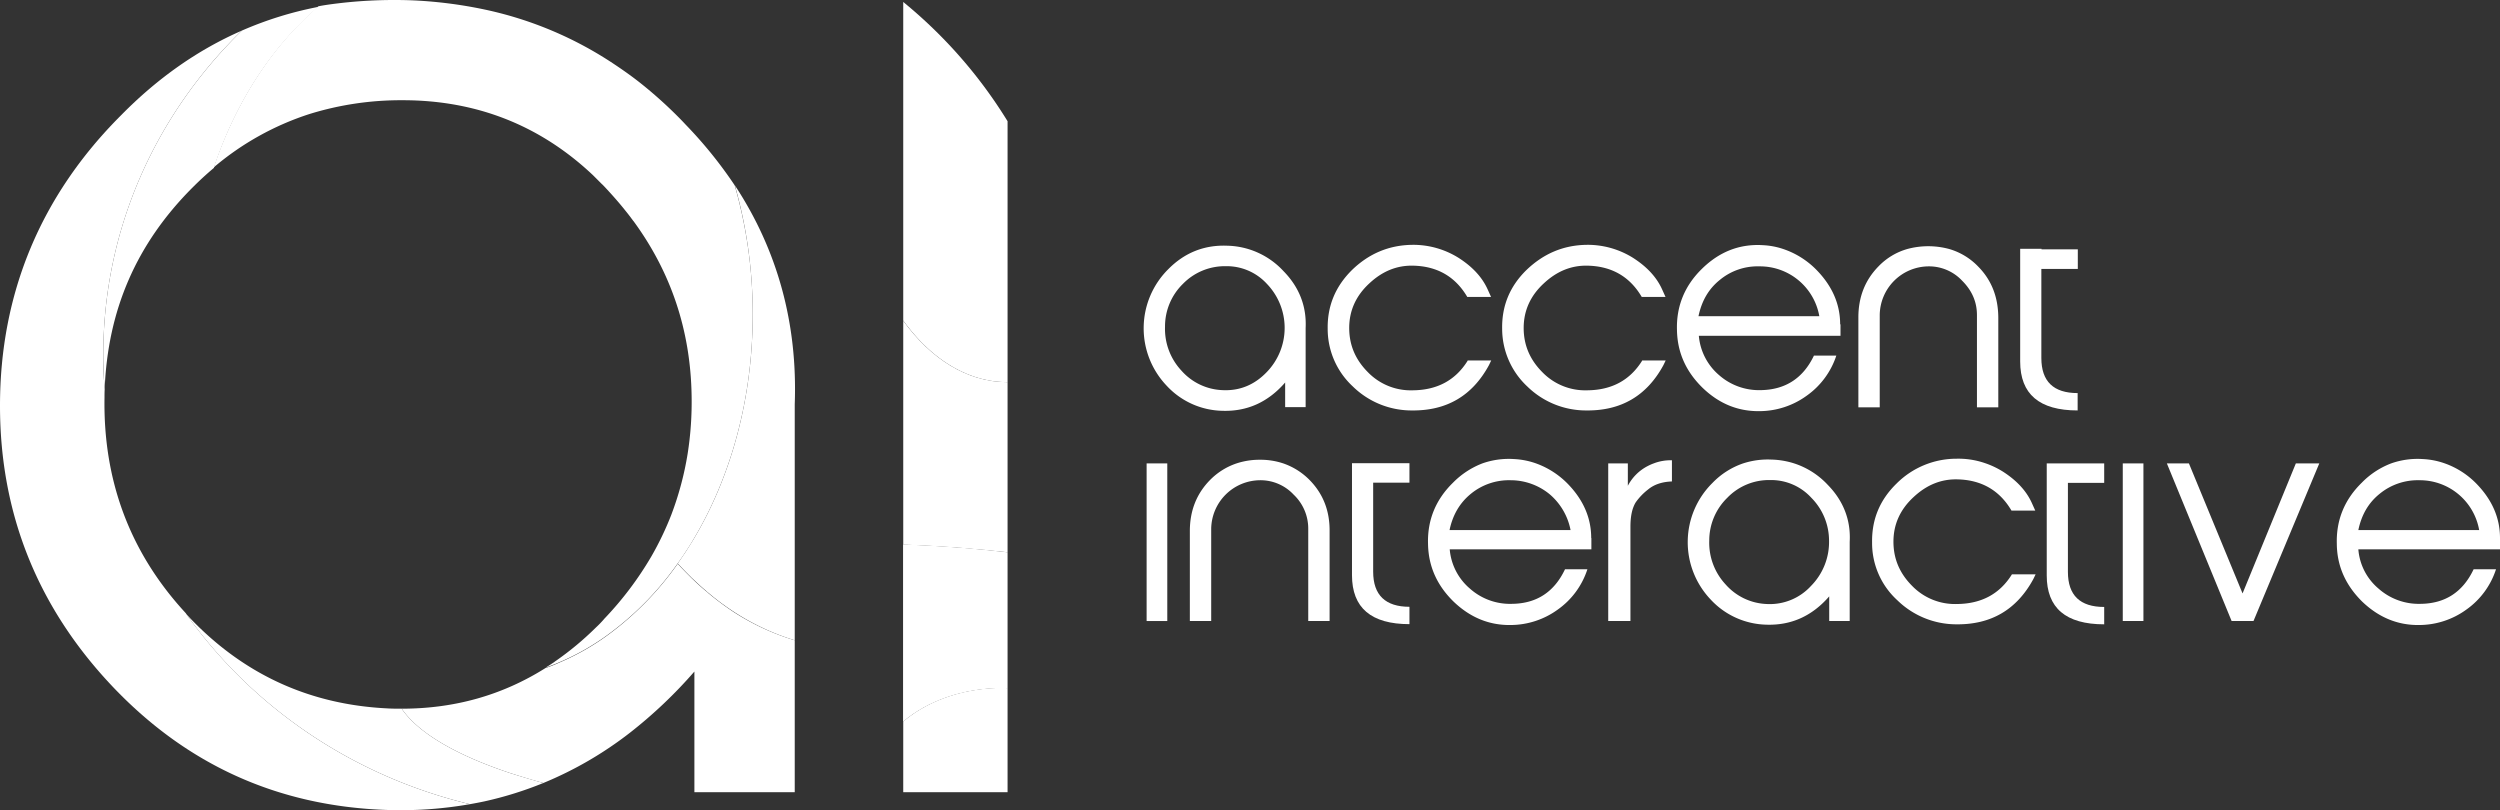
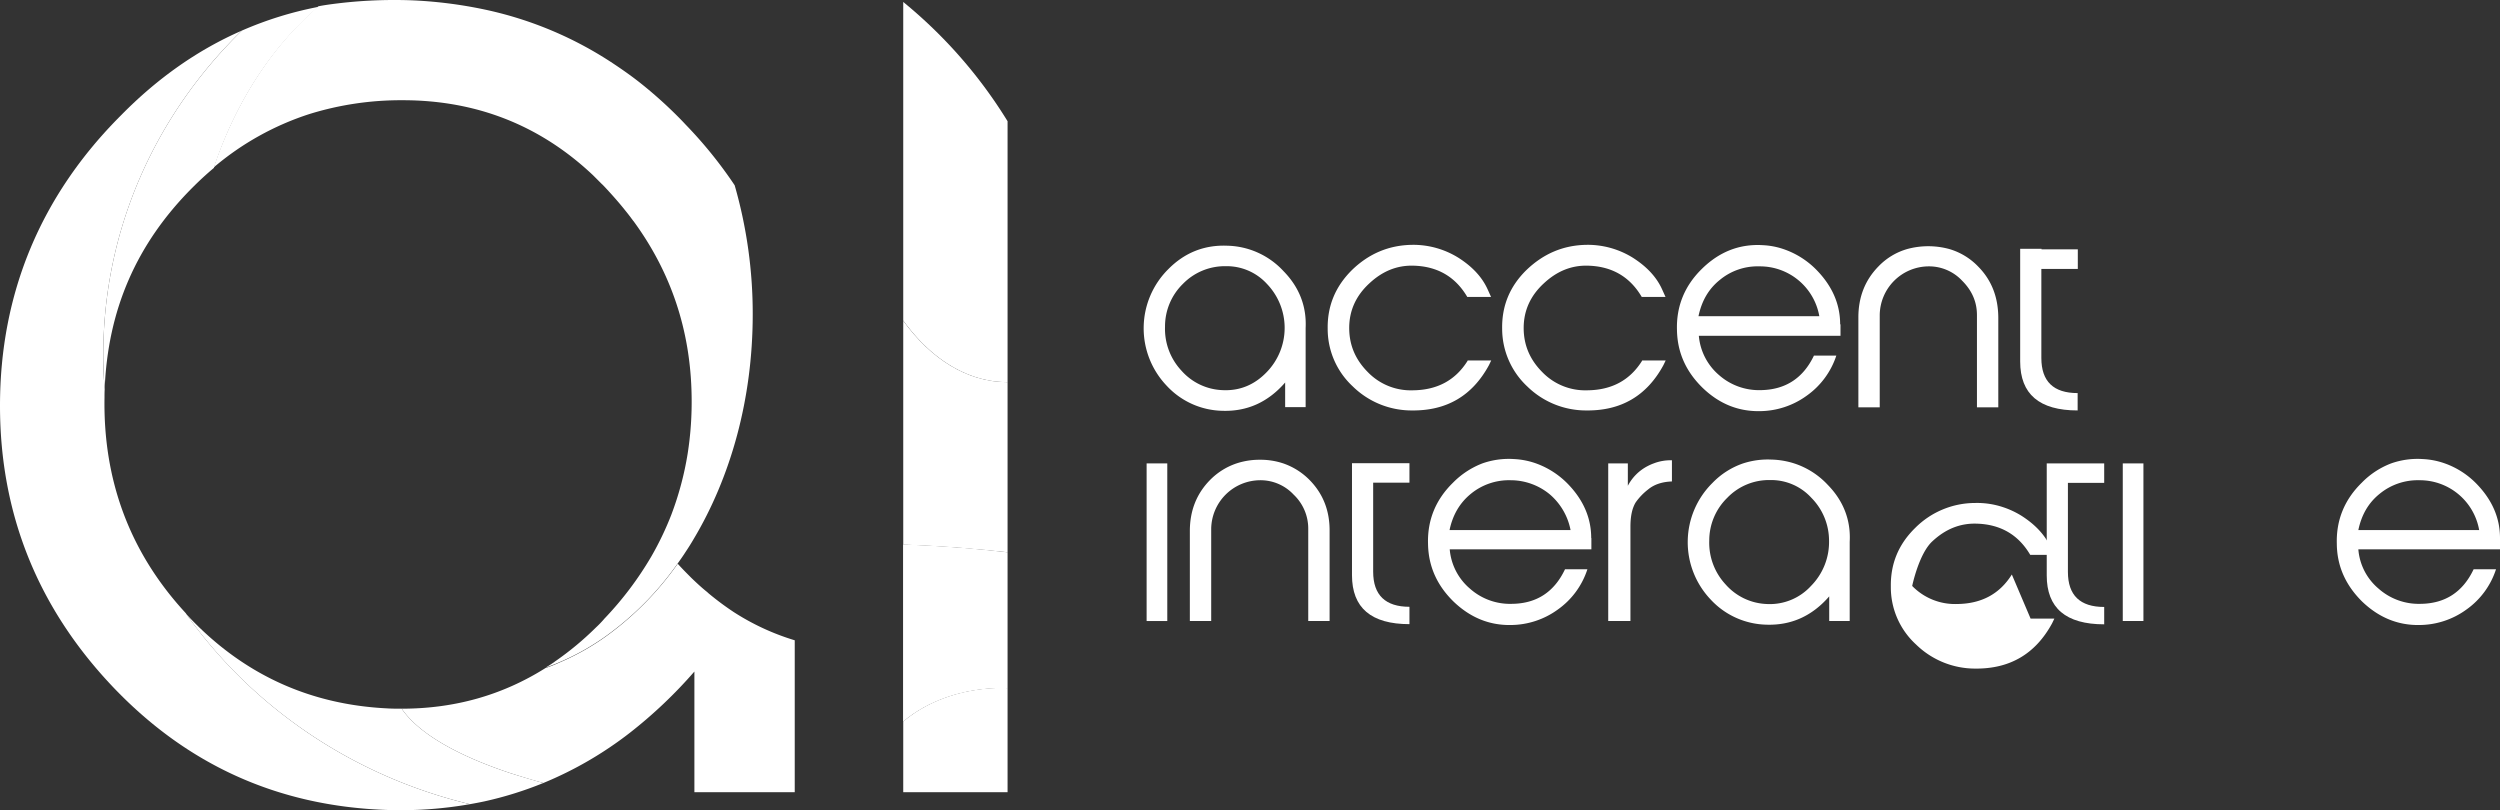
<svg xmlns="http://www.w3.org/2000/svg" width="1440.1" height="466.694" viewBox="0 0 1440.1 466.694">
  <rect x="0" y="0" width="1440.1" height="466.694" fill="#333333" stroke="none" />
  <g id="logo" transform="translate(0.3 0.135)">
    <g id="Group_12" data-name="Group 12">
      <g id="Group_10" data-name="Group 10">
        <path id="Path_9" data-name="Path 9" d="M739.1,156.1a45.471,45.471,0,0,0-32.5-14.7q-19.8-.75-33.9,13.5a47.949,47.949,0,0,0-1,67.1,44.94,44.94,0,0,0,32,14.5c14.3.5,26.4-4.9,36.3-16.3v14.2h11.8V188.8C752.4,176.3,748.1,165.3,739.1,156.1Zm-9.7,58.1c-7,7.3-15.5,10.9-25.5,10.4a33.22,33.22,0,0,1-23.7-11.3,35.219,35.219,0,0,1-9.4-25.2,34.237,34.237,0,0,1,10.3-24.7,33.749,33.749,0,0,1,24.7-10.2,31.353,31.353,0,0,1,23.7,10.2,36.571,36.571,0,0,1-.1,50.8Z" fill="#fff" />
        <path id="Path_10" data-name="Path 10" d="M845.1,207.7c-7,11.2-17.5,16.9-31.7,17a34.391,34.391,0,0,1-25.7-10.4c-7.2-7.2-10.8-15.6-10.8-25.5s3.8-18.5,11.6-25.7c7.5-7,15.8-10.4,25.2-10.2,14,.3,24.4,6.4,31.2,18h13.7l-1.8-4c-3.3-7.5-9.1-13.5-16.9-18.5a49.187,49.187,0,0,0-26.8-7.5c-13.4.2-24.9,5.1-34.6,14.5-9.5,9.4-14.2,20.6-14,33.8A45.121,45.121,0,0,0,779,222.5a48.353,48.353,0,0,0,34.1,13.8c19.9.2,34.7-8.4,44.3-26.1l1.3-2.7H845.1Z" fill="#fff" />
        <path id="Path_11" data-name="Path 11" d="M945.6,207.7c-7,11.2-17.5,16.9-31.7,17a34.391,34.391,0,0,1-25.7-10.4c-7.2-7.2-10.8-15.6-10.8-25.5s3.8-18.5,11.6-25.7c7.5-7,15.8-10.4,25.2-10.2,14,.3,24.4,6.4,31.2,18h13.7l-1.8-4c-3.3-7.5-9.1-13.5-16.9-18.5a49.187,49.187,0,0,0-26.8-7.5c-13.4.2-24.8,5.1-34.6,14.5-9.6,9.4-14.2,20.6-14,33.8a45.5,45.5,0,0,0,14.5,33.3,48.353,48.353,0,0,0,34.1,13.8c19.9.2,34.7-8.4,44.3-26.1l1.3-2.7H945.6Z" fill="#fff" />
        <path id="Path_12" data-name="Path 12" d="M1059.7,186.7q0-16.95-12.9-30.6a48.476,48.476,0,0,0-20.2-12.9,42.609,42.609,0,0,0-11.4-2.1,45.683,45.683,0,0,0-9.1.3c-9.7,1.3-18.4,5.8-26.1,13.4-9.9,9.7-14.7,21.5-14.3,35.1.2,12.9,5.1,23.9,14.7,33.3q14.25,13.8,33,13.5a46.5,46.5,0,0,0,26.9-8.8,45.735,45.735,0,0,0,17.2-23.2h-12.9c-6.2,13-16.4,19.7-30.7,19.9a34.843,34.843,0,0,1-24-8.7,33.526,33.526,0,0,1-11.6-22.6h81.6v-6.6ZM978.1,182c1.8-8.6,5.7-15.6,12.3-20.9a34.084,34.084,0,0,1,22.9-7.8,34.713,34.713,0,0,1,34.4,28.7H978.1Z" fill="#fff" />
        <path id="Path_13" data-name="Path 13" d="M1139.2,153.4a37.667,37.667,0,0,0-16.7-10.1,46.175,46.175,0,0,0-24.1,0,37.127,37.127,0,0,0-16.7,10.1c-7.6,7.8-11.5,17.5-11.5,29.3v51.8h12.3V181.4a28.342,28.342,0,0,1,28.1-28.1,26.115,26.115,0,0,1,19.4,8.3c5.6,5.6,8.5,12.1,8.5,19.8v53.1h12.3V182.7C1150.7,170.9,1146.9,161.2,1139.2,153.4Z" fill="#fff" />
        <path id="Path_14" data-name="Path 14" d="M1196.6,154.8V143.5h-20.9v-.3h-12.3v64.9q0,28.2,33.1,28.2v-10c-13.9,0-20.9-6.7-20.9-20.2V154.8Z" fill="#fff" />
      </g>
      <g id="Group_11" data-name="Group 11">
        <path id="Path_15" data-name="Path 15" d="M660.2,266.8v90.8h11.9V266.8Z" fill="#fff" />
        <path id="Path_16" data-name="Path 16" d="M754.2,276.5a39.063,39.063,0,0,0-15.3-9.7,41.367,41.367,0,0,0-13.4-2.1,42.425,42.425,0,0,0-13.5,2.1,38.707,38.707,0,0,0-15.4,9.7c-7.6,7.8-11.5,17.5-11.5,29.3v51.8h12.3v-53a28.341,28.341,0,0,1,28.1-28.1,26.115,26.115,0,0,1,19.4,8.3,26.924,26.924,0,0,1,8.4,19.8v53h12.3V305.8C765.7,294,761.8,284.3,754.2,276.5Z" fill="#fff" />
        <path id="Path_17" data-name="Path 17" d="M811.6,277.9V266.7H778.5v64.5q0,28.2,33.1,28.2v-10c-13.8,0-20.9-6.7-20.9-20.2V277.9Z" fill="#fff" />
        <path id="Path_18" data-name="Path 18" d="M916.3,309.8q0-16.95-12.9-30.6a48.535,48.535,0,0,0-18.9-12.4,44.066,44.066,0,0,0-12.7-2.5,45.693,45.693,0,0,0-18.2,2.5,47.864,47.864,0,0,0-17,11.2c-9.9,9.7-14.7,21.5-14.3,35.1.2,12.9,5.1,23.9,14.7,33.3q14.4,13.8,33,13.5a46.5,46.5,0,0,0,26.9-8.8,45.575,45.575,0,0,0,17.2-23.3H901.2c-6.2,13.1-16.4,19.8-30.7,19.9a34.711,34.711,0,0,1-24.1-8.8,33.314,33.314,0,0,1-11.6-22.6h81.6v-6.5Zm-81.6-4.6c1.8-8.6,5.8-15.6,12.3-20.9a34.6,34.6,0,0,1,22.9-7.8,35.365,35.365,0,0,1,22.5,8.1,36.007,36.007,0,0,1,12,20.6H834.7Z" fill="#fff" />
        <path id="Path_19" data-name="Path 19" d="M952.3,266.8a28.328,28.328,0,0,0-3.6,1.6,26.78,26.78,0,0,0-11.3,11.3V266.8H926.1v90.8h12.8V303.3c0-5.9.9-10.5,3-14a34.279,34.279,0,0,1,7.2-7.5c3.5-2.9,8.1-4.4,13.7-4.6V265A27.025,27.025,0,0,0,952.3,266.8Z" fill="#fff" />
        <path id="Path_20" data-name="Path 20" d="M1052.6,279.2a45.727,45.727,0,0,0-19.4-12.4,46.675,46.675,0,0,0-13.1-2.2,45.975,45.975,0,0,0-16.3,2.2,44.571,44.571,0,0,0-17.7,11.3,47.949,47.949,0,0,0-1,67.1,45.119,45.119,0,0,0,32,14.5c14.3.5,26.4-4.9,36.3-16.3v14.2h11.8V312C1065.9,299.5,1061.6,288.4,1052.6,279.2Zm-9.7,58.2a32.145,32.145,0,0,1-25.5,10.4,33.22,33.22,0,0,1-23.7-11.3,35.219,35.219,0,0,1-9.4-25.2,34.332,34.332,0,0,1,10.4-24.7,33.364,33.364,0,0,1,24.7-10.2,31.353,31.353,0,0,1,23.7,10.2,35.1,35.1,0,0,1,10.2,24.5A36.032,36.032,0,0,1,1042.9,337.4Z" fill="#fff" />
-         <path id="Path_21" data-name="Path 21" d="M1158.6,330.8c-7,11.2-17.5,16.9-31.7,17a34.391,34.391,0,0,1-25.7-10.4c-7.2-7.2-10.8-15.6-10.8-25.5s3.8-18.5,11.6-25.7c7.5-7,15.8-10.4,25.2-10.2,14,.3,24.4,6.4,31.2,18h13.7l-1.8-4c-3.3-7.5-9.1-13.5-16.9-18.5a49.145,49.145,0,0,0-10.4-4.9,47.119,47.119,0,0,0-16.3-2.5,48.823,48.823,0,0,0-34.6,14.4c-9.6,9.4-14.2,20.6-14,33.8a44.594,44.594,0,0,0,14.5,33.3,48.7,48.7,0,0,0,34.1,13.9c19.9.2,34.7-8.4,44.3-26.1l1.3-2.7h-13.7Z" fill="#fff" />
+         <path id="Path_21" data-name="Path 21" d="M1158.6,330.8c-7,11.2-17.5,16.9-31.7,17a34.391,34.391,0,0,1-25.7-10.4s3.8-18.5,11.6-25.7c7.5-7,15.8-10.4,25.2-10.2,14,.3,24.4,6.4,31.2,18h13.7l-1.8-4c-3.3-7.5-9.1-13.5-16.9-18.5a49.145,49.145,0,0,0-10.4-4.9,47.119,47.119,0,0,0-16.3-2.5,48.823,48.823,0,0,0-34.6,14.4c-9.6,9.4-14.2,20.6-14,33.8a44.594,44.594,0,0,0,14.5,33.3,48.7,48.7,0,0,0,34.1,13.9c19.9.2,34.7-8.4,44.3-26.1l1.3-2.7h-13.7Z" fill="#fff" />
        <path id="Path_22" data-name="Path 22" d="M1211.8,266.8V278h-20.9v51.3c0,13.5,7,20.2,20.9,20.2v10q-33.15,0-33.1-28.2V266.8Z" fill="#fff" />
        <path id="Path_23" data-name="Path 23" d="M1222.5,266.8v90.8h11.9V266.8Z" fill="#fff" />
-         <path id="Path_24" data-name="Path 24" d="M1322.2,266.8l-30.7,74.9-30.9-74.9h-12.7l37.3,90.8h12.6l37.9-90.8Z" fill="#fff" />
        <path id="Path_25" data-name="Path 25" d="M1439.8,309.8q0-16.95-12.9-30.6a47.824,47.824,0,0,0-18.9-12.4,44.066,44.066,0,0,0-12.7-2.5,45.692,45.692,0,0,0-18.2,2.5,47.007,47.007,0,0,0-17,11.2c-9.9,9.7-14.7,21.5-14.3,35.1.1,12.9,5.1,23.9,14.6,33.3q14.4,13.8,33,13.5a46.5,46.5,0,0,0,26.9-8.8,45.575,45.575,0,0,0,17.2-23.3h-12.9c-6.2,13.1-16.4,19.8-30.7,19.9a34.881,34.881,0,0,1-24.1-8.8,32.912,32.912,0,0,1-11.6-22.6h81.6Zm-81.6-4.6c1.8-8.6,5.7-15.6,12.3-20.9a34.6,34.6,0,0,1,22.9-7.8,34.713,34.713,0,0,1,34.4,28.7h-69.6Z" fill="#fff" />
      </g>
    </g>
    <g id="Group_13" data-name="Group 13">
      <path id="Path_26" data-name="Path 26" d="M270.4,463.1a230.2,230.2,0,0,1-48.8,3.3c-61.7-2.3-114.1-25.8-157.1-71.1C21.6,350-.3,296.1-.3,233.6c0-64.8,23.5-121.1,69.6-167.2C90.5,44.8,113.8,28.5,139,17.5c-49.3,48.1-79.8,114-79.8,186.7,0,6.7.2,13.4.8,20-.1,1.6-.1,3.1-.1,4.7-.8,46.8,14,88.3,46.1,123.4.3.3.6.7.9,1v.1C144.9,407.1,202.8,446.9,270.4,463.1Z" fill="#fff" />
      <path id="Path_27" data-name="Path 27" d="M183.2,3.8c-26.5,22.5-47.6,54.7-60.3,92.8-4.2,3.5-8.2,7.2-12.2,11.2-32.5,32.5-49,70.8-50.7,116.4-.5-6.6-.8-13.3-.8-20,0-72.7,30.4-138.5,79.8-186.7A208.048,208.048,0,0,1,183.2,3.8Z" fill="#fff" />
      <path id="Path_28" data-name="Path 28" d="M312.7,450.9a209.447,209.447,0,0,1-34,10.6c-2.8.6-5.5,1.1-8.3,1.6-67.6-16.2-125.5-56-163.5-109.6,31.9,34.5,70.6,52.1,115.4,54.4,2.9.2,5.9.2,8.8.2,9.6,14.1,31.6,26.8,62.5,37.1C299.6,447.1,306,449,312.7,450.9Z" fill="#fff" />
      <path id="Path_29" data-name="Path 29" d="M580.1,220v98c-8.2-.9-16.6-1.7-25.1-2.4-11.4-.9-23.1-1.6-35-2v-129C535.9,206.6,556.9,220,580.1,220Z" fill="#fff" />
      <path id="Path_30" data-name="Path 30" d="M580.1,318v78.2h-2.7c-23,0-43.5,7.5-57.5,19.4V313.5c11.9.4,23.6,1.1,35,2C563.5,316.2,571.9,317.1,580.1,318Z" fill="#fff" />
      <path id="Path_31" data-name="Path 31" d="M457.5,368.7v87.5H399.7V386.7A267.083,267.083,0,0,1,362.5,422a213.8,213.8,0,0,1-49.8,28.9c-6.7-1.8-13.1-3.8-19.1-5.7-30.9-10.3-52.9-23-62.5-37.1,30.7,0,58.2-7.9,82.8-23.4h0a80.129,80.129,0,0,0,8.1-3.2h0a147.781,147.781,0,0,0,15.9-8c3.9-2.3,7.8-4.8,11.5-7.5a178.008,178.008,0,0,0,40.7-41.4c2.6,2.9,5.3,5.6,8,8.3,2.7,2.6,5.4,5.1,8.2,7.4a17.382,17.382,0,0,1,1.5,1.3,165.118,165.118,0,0,0,14.5,10.8A138.792,138.792,0,0,0,457.5,368.7Z" fill="#fff" />
-       <path id="Path_32" data-name="Path 32" d="M457.5,232.8V368.7a137.633,137.633,0,0,1-35.2-16.5,143.3,143.3,0,0,1-14.5-10.8,17.382,17.382,0,0,1-1.5-1.3c-2.8-2.3-5.5-4.9-8.2-7.4-2.7-2.7-5.4-5.4-8-8.3,1.5-2.1,2.9-4.2,4.4-6.4,1.6-2.5,3.2-5,4.7-7.5,21.4-35.7,34.1-80.7,34.1-129.6A271.072,271.072,0,0,0,423,106.6C447.6,144,459.2,186.2,457.5,232.8Z" fill="#fff" />
      <path id="Path_33" data-name="Path 33" d="M580.1,69.7V220c-23.1,0-44.2-13.4-60.1-35.5V1A273.509,273.509,0,0,1,580.1,69.7Z" fill="#fff" />
      <path id="Path_34" data-name="Path 34" d="M580.1,396.2v60H520V415.5c14-11.9,34.5-19.4,57.5-19.4A21.748,21.748,0,0,0,580.1,396.2Z" fill="#fff" />
      <path id="Path_35" data-name="Path 35" d="M433.3,180.9c0,48.9-12.7,93.8-34.1,129.6-1.5,2.6-3.1,5.1-4.7,7.5-1.4,2.2-2.9,4.3-4.4,6.4a176.085,176.085,0,0,1-40.7,41.4c-3.7,2.7-7.6,5.2-11.5,7.5a139.066,139.066,0,0,1-15.9,8h0c-2.7,1.2-5.3,2.2-8.1,3.2,3.3-2,4.5-2.9,5-3.2.2-.1.2-.2.2-.2a173.893,173.893,0,0,0,23.8-19.7,62.51,62.51,0,0,0,4.4-4.5c.2-.2.3-.4.5-.6a192.377,192.377,0,0,0,27.1-35.9,175.746,175.746,0,0,0,11.5-24,179.766,179.766,0,0,0,9.4-35.1,192.56,192.56,0,0,0,2.3-33.4c-.6-38.1-12.1-71.5-33.5-100.7l-.2-.2c-1.4-1.9-2.8-3.8-4.3-5.6-3.7-4.7-7.8-9.3-12-13.8-.6-.6-1.1-1.2-1.7-1.7l-5.1-5.1c-30.7-29-67.5-43.2-109.6-43.2a177.864,177.864,0,0,0-53.9,8,162.125,162.125,0,0,0-55,30.7C135.6,58.2,156.7,26,183.1,3.5h0c1.9-.4,3.9-.7,5.9-1A273.84,273.84,0,0,1,235.6,0a254.859,254.859,0,0,1,43.5,5.4,214.591,214.591,0,0,1,74.5,31.5c4.8,3.2,9.5,6.5,14.1,10.1,5.1,4,10,8.2,14.9,12.7,4.2,3.9,8.3,7.9,12.3,12.2a248.965,248.965,0,0,1,28,34.7A267.829,267.829,0,0,1,433.3,180.9Z" fill="#fff" />
-       <path id="Path_36" data-name="Path 36" d="M318.9,381.4c-.4.3-1.7,1.2-5,3.2Z" fill="#fff" />
    </g>
  </g>
</svg>